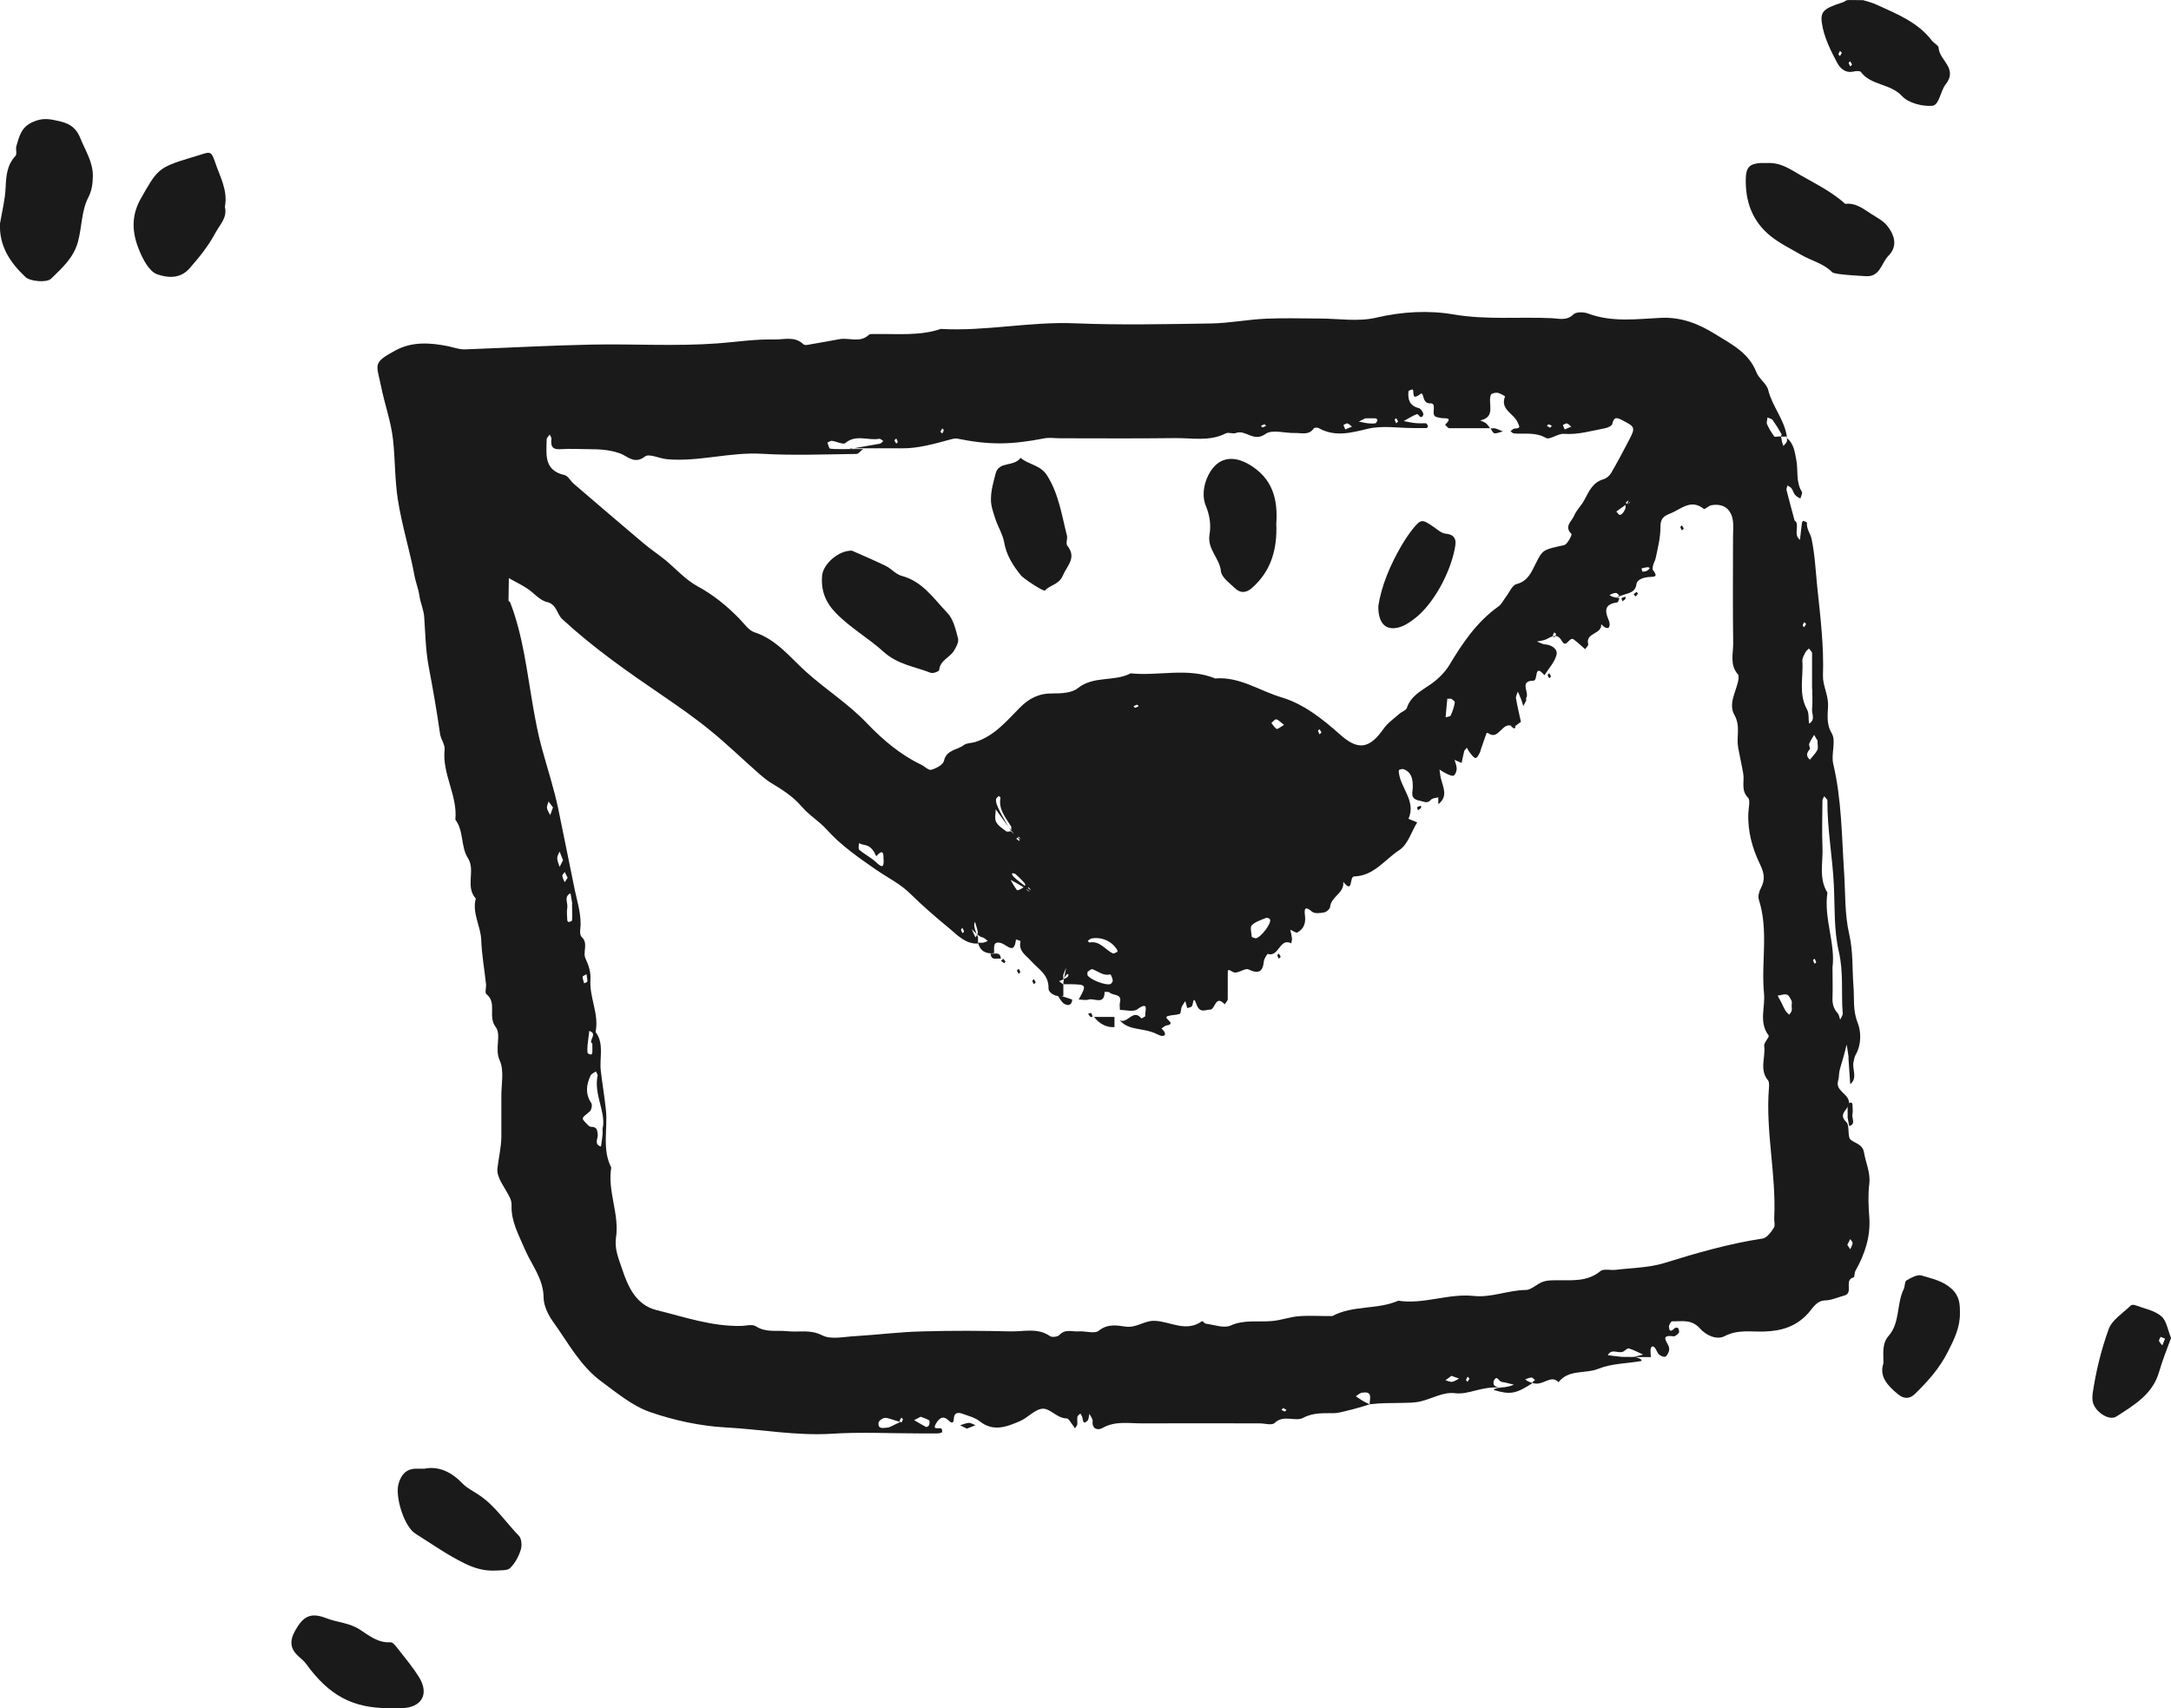
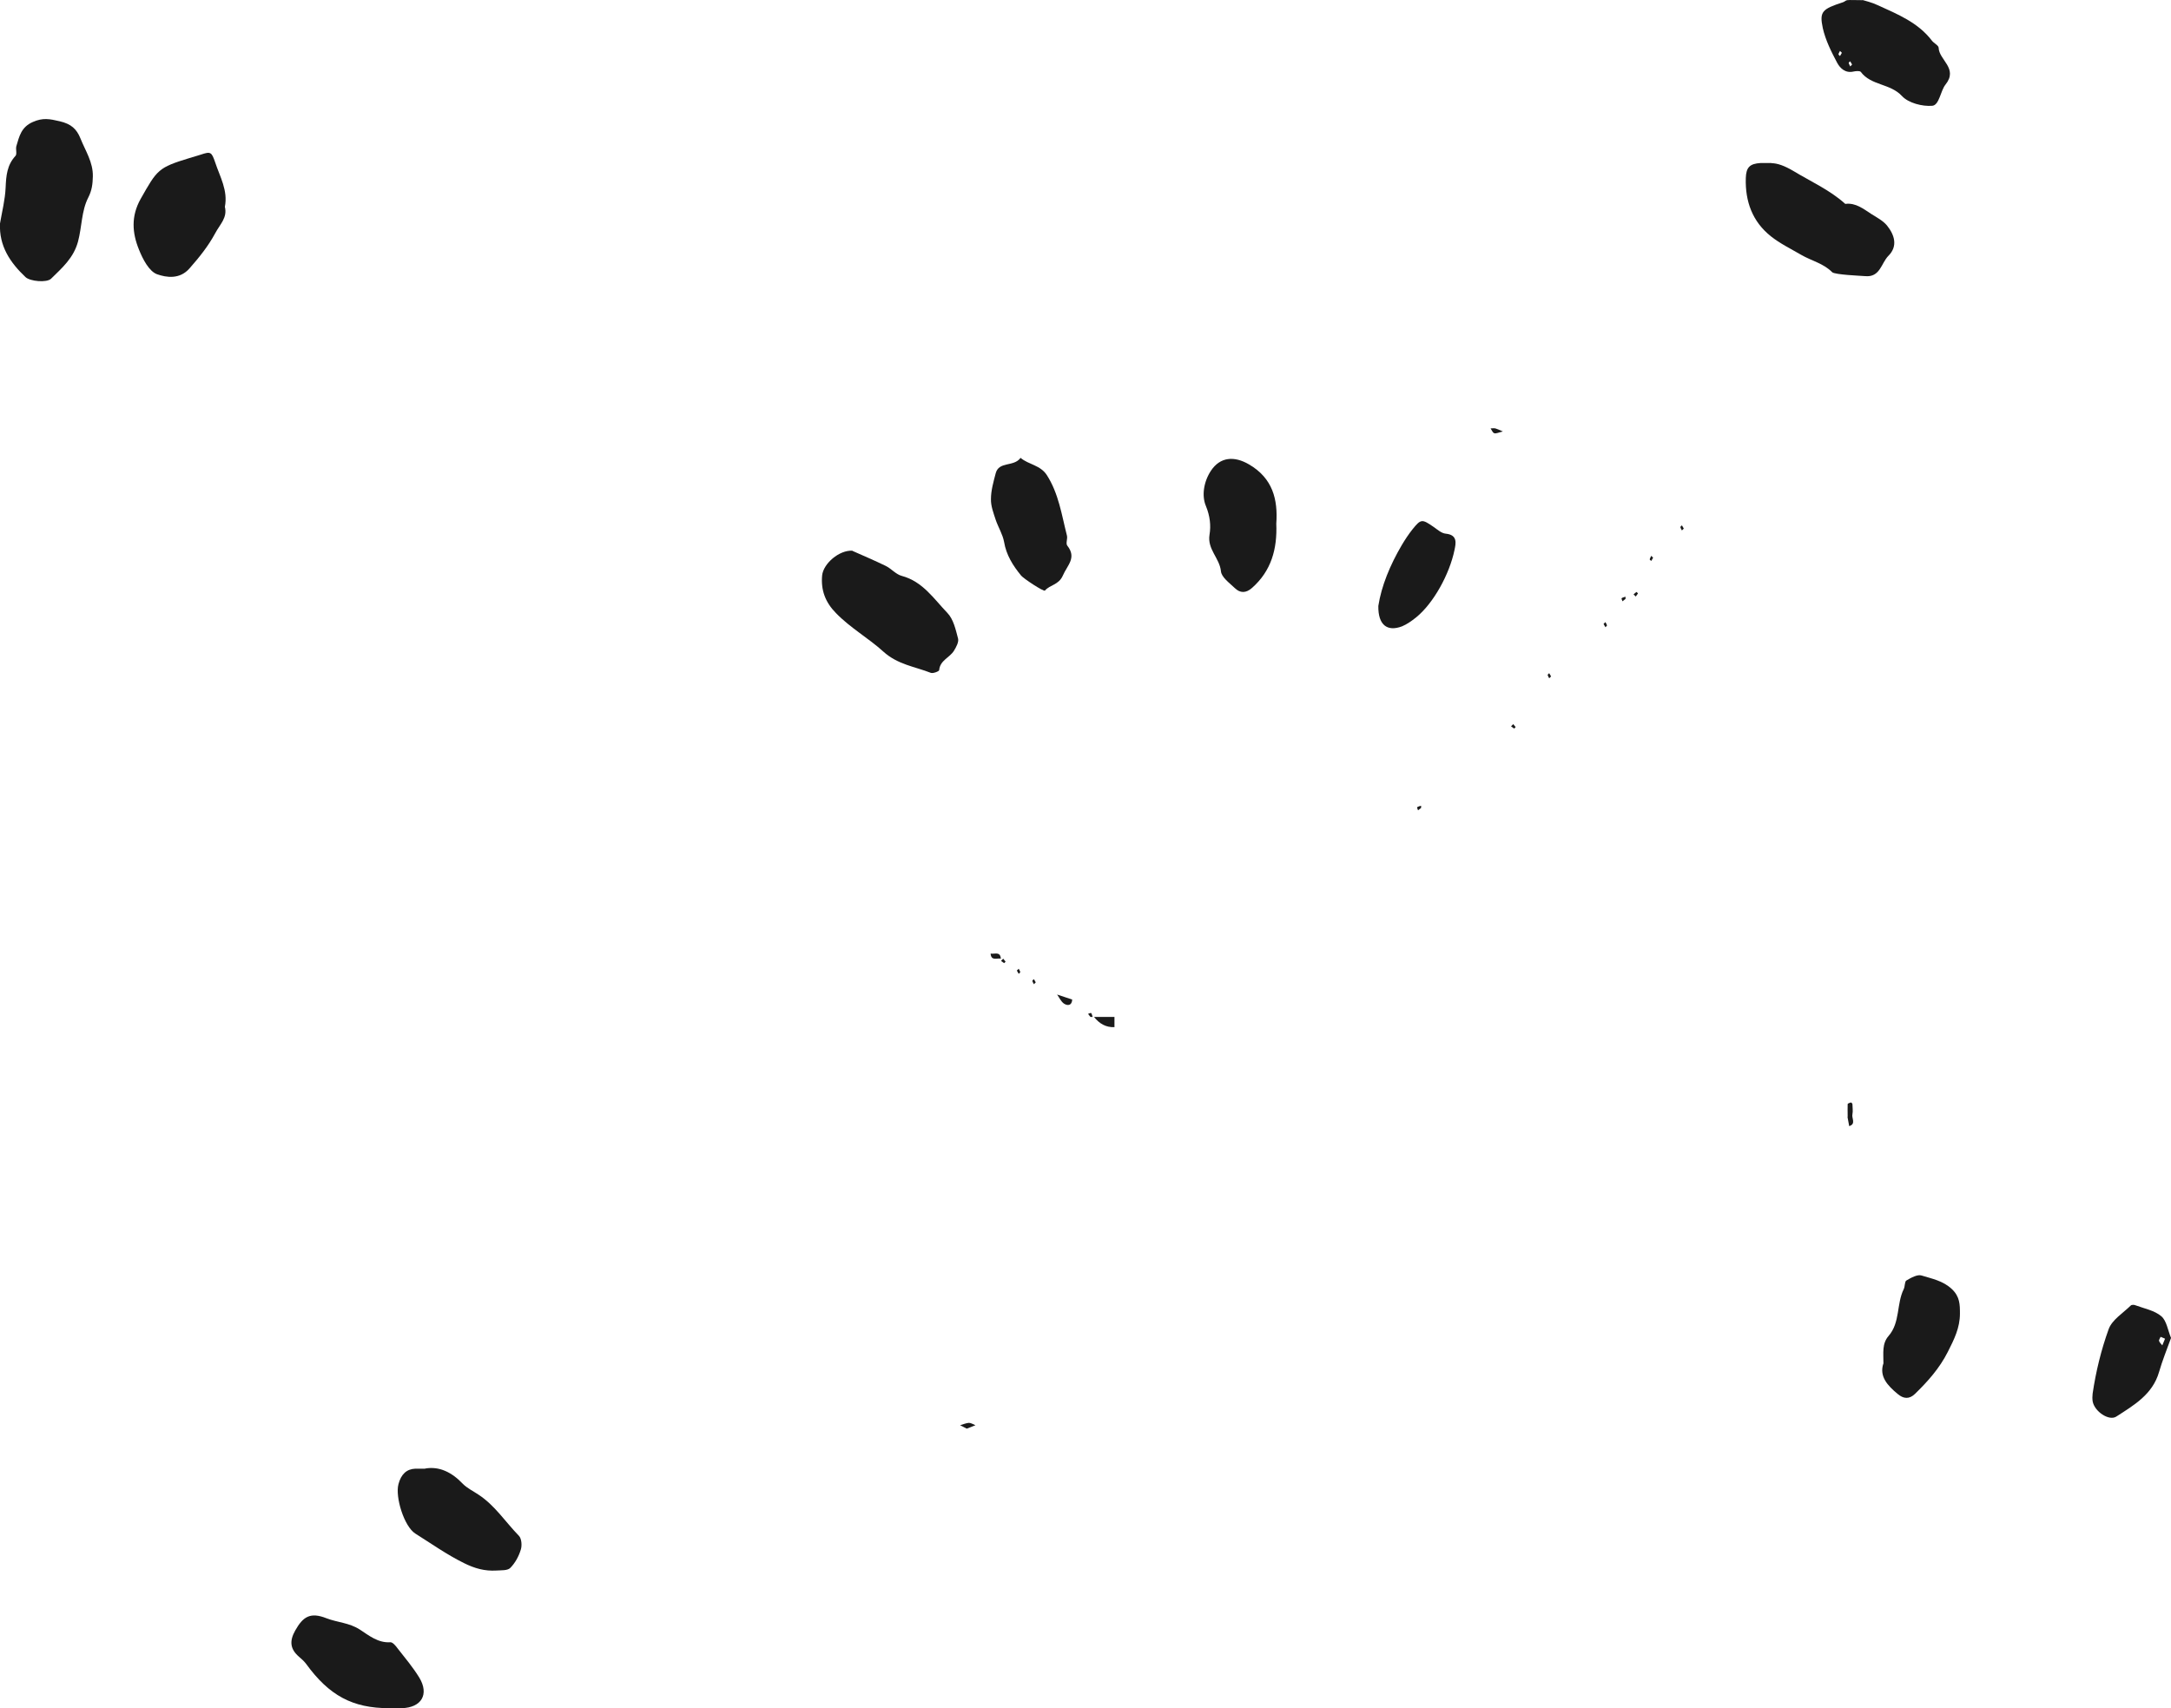
<svg xmlns="http://www.w3.org/2000/svg" id="b" viewBox="0 0 127.44 100.28">
  <defs>
    <style>.d{fill:#1a1a1a;stroke-width:0px;}</style>
  </defs>
  <g id="c">
-     <path class="d" d="M104.87,25.7c.44.33.49.87.58,1.33.11.61-.04,1.26.32,1.84.05.09-.05.27-.09.4-.11-.07-.23-.12-.31-.22-.09-.1-.12-.26-.2-.37-.05-.08-.16-.12-.24-.18-.02.09-.08.19-.06.27.15.59.31,1.18.47,1.77.01.04.08.07.1.11.14.33-.15.76.22,1.04.04-.34.07-.67.12-1.01,0-.04.07-.11.09-.1.07.02.2.08.2.11-.04.36.21.64.27.94.2.94.24,1.92.34,2.88.18,1.71.39,3.42.33,5.15-.02.54.29,1.09.3,1.68,0,.56-.14,1.11.22,1.72.26.45-.05,1.2.08,1.77.5,2.11.5,4.25.64,6.38.08,1.21.03,2.47.3,3.63.24,1.04.17,2.04.25,3.05.06.72-.05,1.42.25,2.16.2.51.23,1.26-.12,1.87-.07.12-.09.27-.12.4-.12.43.27.94-.2,1.33-.03-.49-.07-.98-.1-1.47,0-.05,0-.1,0-.15-.03-.24-.07-.47-.11-.71-.06.25-.12.5-.19.74-.07.27-.17.54-.23.81-.04.19-.02.39-.08.57-.17.61.57.73.64,1.25.06.43-.71.66-.16,1.18.22.21.04.88.27,1.05.29.22.69.26.77.74.1.61.39,1.18.31,1.84-.08.64-.05,1.31,0,1.96.08,1.14-.26,2.16-.81,3.14-.07.12-.05.37-.11.39-.6.15.03.93-.56,1.07-.36.09-.72.27-1.08.28-.56.01-.76.47-1.04.77-.71.78-1.58,1.03-2.59,1.06-.77.02-1.54-.13-2.3.27-.49.25-1.11-.07-1.44-.44-.5-.57-1.07-.42-1.64-.43-.07,0-.2.21-.19.32.02.34.17.25.34.08.04-.04.19-.03.2,0,.04.08.08.22.04.27-.07.1-.22.22-.31.21-.8-.11-.4.3-.28.6.03.09.03.21,0,.3-.05.12-.13.28-.22.3-.11.02-.28-.06-.37-.15-.11-.12-.15-.32-.27-.42-.13-.11-.23.03-.21.27,0,.11.01.21.02.32h-.98c-.38,0-.22.02-.08,0,.2-.03.4-.1.6-.15-.28-.12-.55-.28-.84-.36-.09-.03-.23.16-.36.2-.28.1-.66-.21-.87.2.29.03.57.07.86.1.05,0,.1,0,.68,0,.49.08.47.24.42.24-.84.15-1.73.14-2.5.45-.77.32-1.75.02-2.35.79-.47-.48-.92.26-1.52.05-.03-.05.05-.11.14-.17-.07-.05-.14-.15-.21-.15-.13,0-.25.07-.37.11.09.07.18.14.44.21-.99.64-1.31.7-2.28.41-.01,0,0-.09.36-.14.43-.02.63-.1.82-.17-.17-.04-.35-.09-.52-.13-.09-.02-.19-.02-.26-.06-.13-.07-.22-.36-.39-.07-.04.07-.04.22,0,.28.06.08.18.12.28.15.09.02.19,0,.07,0-1.14-.08-1.82.43-2.63.33-.7-.09-1.35.32-2.03.48-.37.09-.77.08-1.16.09-.6.01-1.19,0-1.83.08,0-.16.03-.26.03-.37.02-.37-.26-.34-.48-.31-.13.02-.24.13-.36.21.22.15.43.31.81.47-.29.11-1.7.51-2.04.52-.62.02-1.23-.06-1.85.27-.48.26-1.16-.21-1.69.31-.16.15-.58.02-.88.02-2.31,0-4.63-.01-6.94,0-.77,0-1.56-.15-2.3.28-.23.13-.61.08-.56-.41.01-.14-.12-.28-.19-.43-.04.14-.03.31-.11.4-.26.26-.26.01-.3-.17-.02-.09-.08-.17-.12-.25-.06.06-.15.12-.17.18-.03.15,0,.3-.01.45-.01.09-.09.16-.14.24-.05-.08-.1-.16-.16-.23-.1-.13-.21-.35-.32-.35-.57,0-.96-.59-1.41-.57-.45.02-.87.53-1.34.73-.77.33-1.56.65-2.37,0-.28-.22-.67-.31-1.02-.44-.26-.09-.47-.06-.49.3-.02.35-.17.23-.34.07-.35-.32-.58,0-.71.22-.25.44.26.17.34.31.03.06.04.19.01.2-.08.04-.18.06-.28.06-.35,0-.7,0-1.06,0-1.71,0-3.43-.09-5.13.02-2.09.13-4.14-.26-6.21-.37-1.49-.08-3.02-.41-4.44-.9-1.04-.36-1.96-1.13-2.87-1.8-1.24-.91-1.95-2.28-2.83-3.5-.29-.4-.55-.94-.56-1.41,0-1.12-.71-1.93-1.11-2.87-.35-.83-.8-1.61-.77-2.55,0-.14-.02-.29-.08-.42-.27-.59-.82-1.21-.75-1.76.07-.6.22-1.22.23-1.84,0-.8,0-1.61,0-2.41,0-.7.17-1.49-.09-2.07-.33-.71.12-1.51-.25-1.99-.47-.62.11-1.41-.54-1.92-.1-.08,0-.38-.02-.58-.09-.86-.25-1.73-.28-2.59-.03-.83-.55-1.58-.32-2.44-.64-.7,0-1.65-.46-2.37-.44-.69-.23-1.59-.74-2.26.14-1.43-.79-2.69-.63-4.12.03-.29-.23-.61-.27-.93-.19-1.33-.42-2.65-.67-3.96-.18-.98-.19-1.93-.26-2.9-.03-.42-.22-.82-.28-1.23-.05-.38-.2-.75-.27-1.09-.28-1.54-.76-3.03-1-4.59-.18-1.17-.15-2.34-.28-3.5-.12-1.07-.5-2.1-.71-3.16-.27-1.29-.48-1.34.84-2.06,1-.55,2.09-.46,3.13-.25.31.07.64.19.97.18,2.47-.09,4.95-.23,7.42-.28,2.46-.05,4.94.11,7.39-.07,1.11-.08,2.23-.26,3.35-.23.57.01,1.19-.21,1.7.28.08.08.29.03.44,0,.56-.09,1.12-.2,1.69-.3.56-.1,1.19.24,1.71-.25.08-.08.28-.04.43-.05,1.27-.02,2.56.12,3.8-.3,2.63.15,5.23-.44,7.87-.33,2.66.11,5.33.05,8,.01,1.07-.02,2.13-.23,3.2-.28,1.05-.05,2.11-.01,3.17-.01s2.26.2,3.31-.05c1.53-.36,3.09-.44,4.55-.19,1.94.33,3.85.13,5.77.22.42.02.87.17,1.27-.23.16-.15.61-.14.86-.04,1.4.52,2.85.32,4.25.25,1.24-.06,2.27.37,3.23.97.92.57,1.95,1.08,2.39,2.22.15.39.61.67.7,1.06.24.96.95,1.73,1.09,2.72h-.36s.07-.12.05-.14c-.16-.28-.33-.56-.52-.83-.06-.08-.2-.1-.31-.15,0,.13-.07.29-.02.4.11.25.26.49.42.71.03.05.19,0,.38,0,.06.1.05.2.07.3.02.09.06.17.09.26.07-.09.16-.16.2-.26.03-.09,0-.19,0-.29ZM59.65,49.1c-.1-.1-.2-.2-1.2-1.59,0,.25-.08.53.02.73.11.23.37.39.59.56.06.05.19,0,.29,0,0-.1.04-.22,0-.29-.32-.52-.75-.99-.62-1.68,0-.03-.06-.07-.1-.1-.06.06-.16.12-.16.19-.02.2,0,.4.89,1.89.1.1.2.2.57.47-.05-.06-.09-.12-.14-.17-.04.04-.09.09-.13.13.06.05.12.1.18.13.01,0,.06-.06-.18-.27ZM62.6,56.78c-.1.23-.15.34-.18.44-.02.09,0,.19,0,.28.1-.07.26-.12.29-.21.03-.11-.04-.25-.29.21-.08.03-.17.07-.25.1l.25.2v.66c-.43.11-.88-.17-.87-.44.02-.82-.61-1.13-1.03-1.61-.3-.34-.76-.58-.61-1.16,0-.01-.17-.07-.27-.1-.11.93-.5.32-.89.21-.51-.14-.37.32-.4.6-.48.05-.82-.13-.94-.62.1,0,.21.01.31,0,.09-.02.18-.06.26-.1-.09-.07-.17-.16-.27-.2-.09-.03-.2,0-.67-.5.07.16.14.33.22.49.05-.1.15-.2.14-.3-.03-.21-.11-.41-.17-.62-.05.13-.11.25.18.91v.37c-.71.05-1.22-.5-1.66-.87-.79-.65-1.57-1.32-2.3-2.04-.59-.59-1.32-.94-1.99-1.4-1.04-.72-2.1-1.45-2.93-2.38-.46-.51-1.04-.84-1.48-1.36-.5-.59-1.16-1-1.82-1.4-.24-.15-.44-.32-.65-.5-.97-.85-1.89-1.75-2.89-2.56-.89-.73-1.84-1.39-2.79-2.04-2.04-1.39-4.06-2.8-5.89-4.49-.34-.31-.31-.87-.91-1.01-.43-.1-.77-.55-1.18-.81-.34-.22-.7-.39-1.05-.59,0,.44-.02.88-.02,1.32,0,.04.08.06.1.11.76,1.97.98,4.06,1.34,6.11.14.8.29,1.6.5,2.38.33,1.22.74,2.45.99,3.67.33,1.58.64,3.18.97,4.76.16.76.41,1.5.31,2.3-.02.13,0,.34.08.41.42.38.05.89.23,1.27.19.41.32.8.29,1.25-.07,1.04.52,2.01.3,3.06.53.71.21,1.53.31,2.3.09.77.22,1.53.3,2.3.11,1.12-.24,2.28.31,3.36-.23,1.4.49,2.73.28,4.12-.1.68.17,1.27.36,1.84.34,1.03.81,2.11,2.02,2.41,1.62.4,3.22.96,4.93.93.3,0,.68-.12.9.02.6.39,1.24.22,1.86.29.67.07,1.32-.12,2.03.24.52.27,1.29.08,1.94.05,1.32-.08,2.64-.25,3.97-.28,1.72-.05,3.44-.04,5.16,0,.77.02,1.58-.23,2.31.28.12.08.45.04.55-.07.34-.37.75-.18,1.13-.21.4-.03.94.16,1.18-.04.52-.42,1.07-.31,1.57-.24.64.09,1.11-.36,1.7-.34.93.03,1.85.7,2.79.02.03-.02.15.14.23.15.48.06,1.05.28,1.44.11.82-.37,1.65-.19,2.47-.27.52-.05,1.03-.24,1.54-.28.65-.05,1.3,0,1.95-.01,0,0,.01,0,.02,0,1.21-.65,2.64-.36,3.87-.9,1.5.23,2.94-.44,4.42-.28,1.06.11,2.03-.34,3.06-.35.33,0,.65-.35,1-.48.22-.08.48-.09.72-.09.92-.02,1.86.13,2.67-.54.18-.15.58-.04.87-.07.96-.12,1.96-.12,2.87-.4,1.9-.59,3.8-1.14,5.78-1.44.25-.04.5-.38.66-.64.09-.14,0-.39.02-.6.12-2.54-.52-5.06-.31-7.61.01-.14.02-.33-.05-.43-.53-.63-.14-1.35-.23-2.03-.03-.19.33-.53.26-.61-.59-.78-.19-1.65-.27-2.47-.18-1.82.28-3.68-.3-5.49-.07-.2.01-.5.12-.7.25-.48.2-.85-.04-1.36-.46-.94-.75-1.96-.7-3.05.01-.3.13-.73-.02-.89-.43-.44-.2-.94-.28-1.41-.09-.52-.21-1.03-.3-1.54-.11-.62.15-1.25-.21-1.89-.37-.64.05-1.31.2-1.96.03-.14.07-.36,0-.44-.5-.56-.27-1.23-.28-1.85-.03-2.07-.01-4.14-.01-6.21,0-.3.03-.61,0-.91-.09-.74-.55-1.08-1.27-.96-.16.03-.39.26-.44.22-.77-.62-1.34.02-1.98.27-.42.16-.58.33-.57.82,0,.61-.16,1.23-.29,1.84-.04.17-.19.32-.17.7-.16-.13-.21-.21-.26-.21-.13,0-.26.04-.39.07.02.07.04.19.05.19.16,0,.33-.02.48-.27.39.47.4.57,0,.58-.39.01-.79.14-.83.43-.09.65-.73.47-1.27.86.11-.08.19-.14.27-.2-.07-.05-.14-.16-.21-.15-.13,0-.25.07-.37.12.09.07.18.14.58.18-.04.09-.06.24-.11.25-.69.1-.8.4-.52,1.04.15.35.02.73-.44.24.08.6-.94.49-.76,1.17.02.08-.11.2-.18.3-.22-.19-.43-.39-.67-.57-.26-.19-.43.55-.69.1-.29-.5-.58-.28-.92-.11-.17.08-.36.09-.55.13.16.06.32.16.48.17.41.03.75.29.67.61-.11.43-.46.81-.71,1.2-.63-.74-.36.32-.64.32-.87.01-.22.7-.43,1.01-.02.03.01.11,0,.15-.05.11-.11.22-.17.33-.04-.13-.08-.27-.13-.4-.06-.15-.12-.3-.19-.45-.04.13-.13.28-.11.4.08.46.19.92.29,1.38-.16.1-.39.33-.46.28-.63-.39-.83.86-1.46.38-.02-.02-.1,0-.1,0-.11.31-.21.61-.32.92-.03.09-.04.18-.09.26-.2.39-.26.38-.6-.08-.06-.07-.09-.16-.14-.24-.06.07-.14.13-.16.2-.06.23-.1.46-.15.69-.14-.06-.28-.12-.42-.18.05.17.13.34.13.51,0,.14-.07.34-.17.41-.09.05-.28-.04-.41-.1-.15-.07-.29-.16-.43-.25.03.17.04.35.08.51.13.53.44,1.07-.15,1.52v-.4c-.14.04-.33.04-.42.13-.23.26-.37.13-.66.07-.6-.11-.43-.46-.42-.75.01-.47-.03-.89-.52-1.1-.08-.03-.2,0-.28.04-.03.01-.02.13-.01.2.13.9,1.01,1.65.56,2.67.17.07.34.14.51.21-.34.55-.55,1.3-1.04,1.62-.85.55-1.51,1.53-2.65,1.55-.32,0-.04,1.07-.65.32.08.66-.71.86-.77,1.46-.01.13-.2.3-.33.33-.24.05-.57.09-.72-.03-.38-.32-.49-.25-.43.2.06.44-.05.8-.44,1.01-.08.05-.28-.1-.42-.16.04.17.08.34.1.51.01.09-.03.19-.04.29-.7-.35-.72.84-1.38.62-.03,0-.21.27-.23.43-.06.66-.34.75-.91.48-.15-.07-.43.12-.66.17-.07.02-.15.02-.21,0-.34-.19-.34-.19-.34.08,0,.5,0,1,0,1.5,0,.1-.12.2-.18.3-.55-.6-.55.31-.85.31-.28,0-.61.25-.81-.32-.2-.57-.18.02-.27.13-.05.06-.17.07-.27.1-.04-.14-.07-.27-.11-.41-.07.12-.17.23-.22.36-.05.13-.03.36-.11.39-.22.08-.48.06-.7.13-.35.12.58.44-.07.55-.11.02-.2.12-.3.18.41.37.14.54-.18.37-.27-.14-.51-.21-.8-.27-.51-.11-1.09-.12-1.47-.59.44.26.79-.71,1.27-.1,0,.01.23-.11.23-.14-.05-.24.28-.94-.48-.39-.23.16-.67.03-1.01.03,0-.15-.03-.3,0-.43.14-.55-.4-.39-.6-.59-.06-.06-.2-.03-.3-.04,0,.8-.61.35-.94.45-.18.06-.38,0-.58,0,.48-.87.47-.88-.47-.9-.14,0-.29,0-.43,0,0-.1,0-.2.18-1.03ZM95.42,30.05v-.41c-.18.13-.36.26-.54.39.07.07.16.21.21.2.14-.04.26-.13.51-.86-.06.05-.12.09-.17.14.04.04.09.09.13.13.05-.06.1-.12.13-.18,0-.01-.06-.06-.27.59ZM60.52,52.26c-.05-.06-.09-.12-.14-.17-.04.04-.09.09-.13.13.06.05.12.1.18.13.01,0,.06-.06-1.11-.7.09.16.22.4.38.61.02.03.29-.08.39-.18.14-.14.12-.17-.05-.35-.14-.14-.27-.28-.42-.41-.05-.04-.19-.07-.2-.05-.04.08-.06.17,1.09.99ZM49.92,26.35c.38-.07,1.05-.18,1.72-.3.08-.01.14-.1.21-.16-.08-.05-.17-.14-.24-.13-.65.12-1.36-.28-1.99.25-.13.11-.52-.1-.79-.13-.08-.01-.17.07-.26.1.05.12.09.35.16.36.29.04.59.02,1.93.02-.13.1-.26.29-.39.29-1.85.02-3.7.1-5.54-.01-1.88-.11-3.7.48-5.57.32-.45-.04-1.06-.35-1.3-.16-.62.49-1.05-.04-1.46-.18-.62-.22-1.22-.25-1.84-.25-.55,0-1.1-.04-1.65,0-.51.04-.59-.2-.54-.61,0-.08-.07-.17-.1-.25-.06.09-.18.19-.18.28-.01.87-.19,1.82,1.05,2.1.21.05.35.35.54.51,1.36,1.17,2.72,2.33,4.09,3.49.4.34.84.63,1.25.96.64.52,1.2,1.17,1.91,1.56.95.51,1.75,1.17,2.49,1.93.27.28.53.67.87.78,1.3.42,2.12,1.51,3.05,2.34,1.16,1.04,2.48,1.87,3.57,3.02.89.93,1.94,1.83,3.16,2.41.21.1.44.35.6.3.28-.08.69-.29.74-.52.15-.67.79-.63,1.17-.93.17-.13.45-.11.67-.18,1.11-.35,1.83-1.22,2.61-2.01.53-.54,1.12-.85,1.91-.84.51,0,1.14-.02,1.5-.31.94-.75,2.13-.36,3.1-.87,1.65.17,3.34-.36,4.97.3,1.43-.12,2.6.73,3.89,1.11,1.3.39,2.41,1.27,3.43,2.18,1.05.94,1.72.86,2.56-.34.24-.34.6-.59.92-.87.14-.13.39-.2.44-.34.23-.7.81-.99,1.36-1.37.44-.3.87-.71,1.14-1.16.78-1.3,1.61-2.53,2.87-3.43.19-.13.3-.37.44-.56.21-.26.37-.69.63-.76.67-.17.88-.71,1.12-1.19.43-.84.41-.82,1.68-1.1.19-.04.47-.61.43-.65-.46-.45.02-.75.15-1.07.14-.34.44-.61.61-.94.27-.51.49-1.03,1.13-1.21.17-.05.35-.21.44-.37.37-.64.72-1.29,1.06-1.95.37-.71.33-.76-.39-1.13-.32-.17-.51-.24-.61.21-.02.11-.26.22-.42.25-.8.15-1.58.39-2.42.33-.35-.03-.82.37-1.05.24-.61-.35-1.23-.22-1.84-.26-.04,0-.09-.02-.13-.04-.04-.03-.07-.07-.11-.1.08-.05.15-.14.23-.15.36-.03.33-.06.17-.4-.23-.49-1.03-.73-.72-1.49,0-.01-.28-.18-.44-.21-.12-.02-.35.03-.39.11-.21.5.33,1.31-.63,1.51.11.06.24.09.34.17.1.08.16.19.24.29-.8,0-1.59,0-2.39,0-.08,0-.17-.13-.25-.2.49-.49,0-.35-.25-.4-.13-.03-.33-.05-.38-.14-.14-.22.14-.74-.24-.72-.52.03-.34-.72-.58-.55-.55.42-.35-.11-.45-.26-.01-.02-.24.05-.25.1-.05.48.06.85.61.99.12.03.29.3.26.39-.14.34-.29-.07-.37-.04-.27.1-.52.27-.78.41.23.04.46.1.7.12.2.02.4,0,.6.01.05,0,.1.11.13.18,0,.02-.06.1-.1.1-.25,0-.5,0-.75,0-.9,0-1.83-.16-2.68.04-1,.24-1.93.5-2.9-.04-.07-.04-.25-.03-.28.02-.29.42-.71.26-1.09.27-.6.02-1.36-.23-1.75.06-.7.5-1.16-.28-1.73-.06-.17.07-.43-.06-.59.02-.97.5-2.01.26-3.02.28-2.24.03-4.48.01-6.72.01-.3,0-.61-.05-.89,0-2.01.39-3.25.4-5.14.02-.13-.03-.27.02-.4.05-.96.26-1.91.54-2.92.52-.75-.01-1.49,0-2.98,0ZM107.57,56.78c0,.68.02,1.22,0,1.77-.02.36.06.66.3.93.09.1.1.25.15.38.05-.12.16-.25.15-.37-.1-1.2.06-2.39-.23-3.63-.29-1.24-.23-2.6-.29-3.9-.08-1.66-.39-3.29-.38-4.95,0-.09-.12-.18-.19-.27-.03.09-.1.17-.1.26,0,.9-.04,1.79,0,2.69.05.91-.24,1.86.29,2.71-.22,1.52.48,2.99.3,4.38ZM35.39,66.18c.16-.95-.54-1.94-.31-3.03.02-.07-.07-.17-.1-.25-.11.08-.26.13-.31.24-.26.54-.32,1.08.04,1.62.07.1.01.4-.09.49-.48.39-.5.38-.26.64.1.1.22.26.33.26.34,0,.37.17.4.46.02.23-.24.57.19.7.03-.23.07-.47.09-.7.01-.1,0-.2,0-.42ZM106.37,40.42c0-.69,0-1.38,0-2.07,0-.1-.12-.19-.18-.28-.07.07-.16.13-.2.21-.08.16-.2.34-.19.51.07.95-.24,1.93.27,2.85.13.23.08.56.12.84.4-.21.15-.58.18-.86.04-.39.01-.79.01-1.18ZM51.86,50.44c.03-.5-.13-.52-.42-.17-.15-.32-.31-.61-.71-.67-.11-.01-.21-.07-.31-.1,0,.13-.05.33.02.39.32.27.71.46,1.01.75.41.39.43.17.42-.2ZM63.84,57.04c0,.11-.02.17,0,.21.13.25,1.06.62,1.34.52.07-.03.15-.15.14-.22-.02-.13-.12-.36-.14-.35-.42.11-.71-.18-1.05-.3-.08-.03-.21.11-.29.15ZM73.73,55.08c.3-.06.93-.89.82-1.11-.03-.06-.18-.11-.24-.08-.29.12-.62.22-.83.43-.11.11-.02.44,0,.67,0,.04.16.07.24.1ZM105.17,59.05c0-.1.03-.21,0-.29-.07-.14-.16-.34-.28-.37-.16-.05-.36.04-.54.06.08.14.16.29.23.43.08.16.15.33.25.48.05.08.13.14.2.21.05-.08.12-.15.14-.23.03-.09,0-.19,0-.29ZM65.59,55.88s.01-.08,0-.1c-.3-.51-.89-.79-1.5-.69-.08.01-.16.09-.24.14.04.04.08.11.1.1.62-.12.92.43,1.38.64.06.03.17-.06.26-.09ZM106.67,43.45s-.1-.17-.18-.31c-.1.18-.22.34-.29.53-.03.09.08.26.04.31-.2.22-.23.41,0,.62.15-.19.33-.36.44-.57.06-.12.01-.29.01-.59ZM85.18,41.02c-.13,0-.22,0-.22,0-.04.36-.07.73-.1,1.09.1-.03.27-.04.3-.11.11-.25.2-.51.24-.77.01-.07-.17-.17-.21-.21ZM52.86,83.48c-.55-.15-.74-.26-.93-.24-.13.01-.35.17-.36.29-.04.4.3.29.51.28.14,0,.28-.11.77-.33ZM33.59,53.04s-.05-.32-.1-.6c-.41.2-.14.57-.19.85-.04.24-.01.49,0,.74,0,.04.07.11.09.1.07-.02.19-.06.19-.1.02-.24,0-.49,0-.98ZM34.79,61.27c-.33-.12.35-.58-.2-.75-.03.28-.07.56-.1.84-.01.15-.02.3,0,.44,0,.05.12.09.19.11.02,0,.09-.06.09-.1.01-.15,0-.29,0-.54ZM80.17,24.55c-.06.03-.24.11-.41.2.18.03.36.08.54.1.15.02.3.02.44,0,.05,0,.09-.12.12-.19,0-.02-.06-.09-.1-.1-.15-.01-.29,0-.59,0ZM75.38,42.56c-.21-.16-.33-.3-.46-.33-.08-.02-.19.14-.29.21.1.12.18.28.31.35.05.03.21-.1.44-.24ZM54.05,83.17c-.15.08-.27.14-.39.2.23.13.46.28.7.4.04.02.16-.05.18-.11.03-.08.04-.25,0-.28-.15-.09-.33-.14-.5-.21ZM33.05,50.5c-.07-.17-.13-.34-.2-.51-.05.13-.14.25-.14.38,0,.18.09.35.14.52.06-.12.12-.24.2-.39ZM85.2,80.77c-.11.08-.23.17-.35.26.13.03.27.11.39.09.14-.02.27-.12.41-.19-.13-.05-.26-.09-.45-.16ZM32.46,47.4c-.08-.11-.17-.23-.26-.35-.03.13-.11.27-.09.39.02.14.12.27.19.41.05-.13.09-.26.16-.45ZM78.97,25.21c.23-.1.31-.13.39-.16-.09-.07-.16-.16-.26-.19-.07-.02-.16.06-.24.09.05.11.09.21.11.26ZM108.44,73.08c.07.11.12.19.17.26.05-.12.13-.24.14-.37,0-.07-.09-.15-.14-.23-.06.12-.12.24-.17.34ZM33.32,51.53c-.05-.1-.11-.22-.17-.34-.05.08-.15.16-.14.23.01.13.09.25.14.37.05-.08.1-.15.17-.26ZM34.43,57.19c-.11.07-.23.11-.23.15,0,.13.06.26.09.39.07-.04.18-.07.19-.11,0-.13-.03-.26-.05-.43ZM91.85,25.21c.23-.1.31-.13.39-.16-.09-.07-.16-.16-.26-.19-.07-.02-.16.06-.24.09.05.11.09.21.11.26ZM106.52,56.28s-.1.07-.09.1c.02.07.06.13.09.2.03-.03.1-.07.09-.1-.02-.07-.06-.13-.09-.2ZM56.5,54.48s-.1.07-.09.1c.02.07.06.13.09.2.03-.03.1-.07.09-.1-.02-.07-.06-.13-.09-.2ZM74.32,25s-.07-.1-.1-.09c-.07.02-.13.06-.2.09.03.03.07.1.1.09.07-.02.13-.06.2-.09ZM77.57,43c-.03-.06-.07-.13-.11-.19-.03.03-.1.07-.09.1.02.07.06.13.09.2.03-.03.07-.07.11-.11ZM66.84,41.46s-.07-.1-.1-.09c-.07.02-.13.06-.2.09.03.03.07.1.1.09.07-.02.13-.06.2-.09ZM91.35,37.23s-.07-.07-.11-.11c-.03.07-.08.13-.09.2,0,.02.06.07.09.1.04-.07.07-.13.11-.19ZM106.02,36.63s-.07-.07-.11-.11c-.03.07-.08.13-.09.2,0,.02.06.07.09.1.04-.07.07-.13.11-.19ZM86.26,80.93s-.07-.07-.11-.11c-.03.07-.08.13-.09.2,0,.02.06.07.09.1.04-.07.07-.13.11-.19ZM82.07,24.74c-.03-.06-.07-.13-.11-.19-.03.03-.1.07-.09.1.02.07.06.13.09.2.03-.03.07-.07.11-.11ZM75.33,82.66s-.07.07-.11.11c.07.03.13.08.2.09.02,0,.07-.06.1-.09-.07-.04-.13-.07-.19-.11ZM52.5,25.85c.03.06.07.13.11.19.03-.03.1-.07.09-.1-.02-.07-.06-.13-.09-.2-.03.03-.07.07-.11.11ZM52.8,83.41s.07.07.11.11c.03-.07.08-.13.09-.2,0-.02-.06-.07-.09-.1-.04.07-.07.13-.11.19ZM55.2,25.34s.07.07.11.11c.03-.07.08-.13.09-.2,0-.02-.06-.07-.09-.1-.04.07-.07.13-.11.19ZM90.99,25.11s.07-.07.11-.11c-.07-.03-.13-.08-.2-.09-.02,0-.07.06-.1.09.07.04.13.07.19.11Z" />
    <path class="d" d="M0,13.12c.12-.7.3-1.4.33-2.11.03-.69.08-1.32.58-1.86.1-.11,0-.39.05-.57.17-.57.28-1.12.97-1.42.59-.26.98-.18,1.58-.04.68.16.99.46,1.21,1,.29.73.75,1.4.73,2.24-.01.43-.05.81-.27,1.24-.4.78-.37,1.72-.6,2.58-.26.97-.94,1.55-1.58,2.18-.25.25-1.23.16-1.5-.09C.59,15.41-.06,14.44,0,13.12Z" />
    <path class="d" d="M103.99,9.58c.34,0,.76.15,1.27.45,1.04.63,2.15,1.12,3.06,1.94.62-.08,1.07.3,1.54.6.32.2.68.39.91.67.44.55.65,1.21.08,1.78-.42.42-.48,1.28-1.37,1.19-.24-.02-1.77-.08-1.93-.23-.51-.52-1.22-.67-1.82-1.02-.6-.35-1.24-.66-1.78-1.09-1.08-.86-1.51-2.04-1.47-3.41.02-.64.23-.85.87-.89.15,0,.3,0,.64,0Z" />
    <path class="d" d="M109.33,0c.12.04.53.13.91.31,1.16.53,2.35,1.01,3.16,2.07.12.16.39.28.4.42.02.73,1.17,1.21.4,2.17-.29.36-.36,1.2-.77,1.24-.58.05-1.4-.16-1.78-.57-.69-.75-1.82-.61-2.42-1.42-.06-.07-.29-.05-.43-.02-.48.11-.79-.2-.96-.52-.34-.64-.68-1.32-.84-2.03-.21-.98-.03-1.12,1.19-1.52.09-.03.16-.11.24-.12.2-.02.4,0,.9,0ZM108.72,3.79c-.03-.06-.07-.13-.11-.19-.03.03-.1.07-.09.1.02.07.06.13.09.2.03-.03.07-.07.11-.11ZM108.12,3.1s-.07-.07-.11-.11c-.03.07-.08.13-.09.2,0,.02.06.07.09.1.04-.07.07-.13.11-.19Z" />
    <path class="d" d="M13.2,12.14c.16.64-.29,1.03-.56,1.54-.42.78-.94,1.42-1.51,2.07-.58.67-1.37.54-1.91.35-.47-.17-.84-.89-1.06-1.44-.4-.98-.48-1.96.1-2.99.97-1.71,1.02-1.83,2.86-2.39.22-.07.44-.13.66-.2.59-.2.64-.16.85.45.28.85.76,1.65.57,2.61Z" />
    <path class="d" d="M24.97,86.21c.82-.14,1.55.22,2.19.89.25.26.61.43.92.64.97.63,1.59,1.61,2.38,2.42.16.16.19.58.11.82-.12.39-.33.78-.62,1.07-.16.16-.54.13-.82.15-.67.04-1.26-.12-1.9-.44-1.01-.5-1.91-1.14-2.85-1.73-.66-.42-1.19-2.15-.99-2.9q.23-.88.99-.91c.15,0,.3,0,.57,0Z" />
    <path class="d" d="M22.83,100.28c-2.13,0-3.51-.74-4.86-2.6-.12-.16-.27-.29-.42-.42-.52-.45-.57-.92-.22-1.54.46-.82.89-1.09,1.83-.72.64.25,1.34.26,1.97.67.51.33,1.06.79,1.78.74.14-.01.32.21.43.36.44.56.9,1.11,1.27,1.71.6.99.13,1.77-1.03,1.8-.25,0-.5,0-.75,0Z" />
    <path class="d" d="M110.56,80.05c0-.63-.09-1.17.3-1.62.69-.79.46-1.88.89-2.75.08-.16.05-.45.16-.51.27-.16.65-.37.89-.29.61.19,1.24.3,1.77.79.48.45.48.92.48,1.45,0,.83-.34,1.51-.71,2.24-.49.97-1.17,1.73-1.93,2.47-.33.32-.67.3-1.02,0-.59-.49-1.08-1.02-.84-1.77Z" />
    <path class="d" d="M127.44,78.55c-.25.69-.51,1.33-.7,1.99-.38,1.32-1.47,1.95-2.51,2.62-.43.28-1.29-.3-1.39-.9-.02-.14-.02-.3,0-.45.19-1.29.5-2.56.94-3.78.2-.55.84-.94,1.3-1.39.05-.05.2-.05.28-.01.51.19,1.11.3,1.51.64.31.26.38.81.57,1.27ZM127.09,78.59s-.15-.07-.26-.11c-.03.08-.11.18-.09.24.03.1.12.17.19.26.03-.08.07-.16.16-.39Z" />
    <path class="d" d="M108.46,65.57c0-.36-.01-.55,0-.75,0-.04.12-.08.19-.1.02,0,.09.06.09.1,0,.2.04.4,0,.59-.06.23.23.57-.19.7-.04-.23-.08-.46-.1-.54Z" />
    <path class="d" d="M56.75,83.87c-.15-.08-.27-.14-.39-.2.17-.05.35-.13.52-.14.12,0,.25.09.38.14-.17.07-.33.13-.51.2Z" />
    <path class="d" d="M65.42,59.7v.6c-.51.02-.89-.21-1.2-.6h1.2Z" />
    <path class="d" d="M62.04,58.38c.3.1.6.2.9.3-.02.37-.28.37-.48.24-.18-.12-.28-.36-.41-.54Z" />
    <path class="d" d="M58.15,55.98c.23.05.57-.15.6.3-.23-.05-.57.15-.6-.3Z" />
    <path class="d" d="M59.69,56.98s.07-.07.11-.11c.03.07.08.13.09.2,0,.02-.06.07-.09.1-.04-.07-.07-.13-.11-.19Z" />
    <path class="d" d="M59.03,56.45s-.08.1-.09.09c-.06-.04-.12-.09-.18-.13.04-.04.09-.09.13-.13.05.06.09.12.14.17Z" />
-     <path class="d" d="M75.18,56.17s-.07.07-.11.11c-.03-.07-.08-.13-.09-.2,0-.02.06-.07.09-.1.04.07.07.13.11.19Z" />
    <path class="d" d="M60.8,57.67s-.07.07-.11.11c-.03-.07-.08-.13-.09-.2,0-.02.06-.07.09-.1.04.07.07.13.11.19Z" />
    <path class="d" d="M64.01,59.7c-.05-.06-.09-.12-.14-.18.06-.02.17-.07.18-.05.05.06.06.15.09.23-.04,0-.09,0-.13,0Z" />
    <path class="d" d="M83.42,47.43c-.06.05-.12.09-.18.14-.02-.06-.07-.17-.05-.18.06-.05.15-.06.23-.09,0,.04,0,.09,0,.13Z" />
    <path class="d" d="M88.97,42.68s-.08.1-.09.09c-.06-.04-.12-.09-.18-.13.04-.04.09-.09.13-.13.05.06.09.12.14.17Z" />
    <path class="d" d="M91.05,39.71s-.07.07-.11.11c-.03-.07-.08-.13-.09-.2,0-.02.06-.07.09-.1.04.07.07.13.11.19Z" />
    <path class="d" d="M94.13,36.63s.07-.07.11-.11c.03.07.08.13.09.2,0,.02-.06.07-.09.1-.04-.07-.07-.13-.11-.19Z" />
    <path class="d" d="M95.42,35.16c-.06.05-.12.09-.18.14-.02-.06-.07-.17-.05-.18.06-.05.15-.06.23-.09,0,.04,0,.09,0,.13Z" />
    <path class="d" d="M96.06,34.75s.1.08.09.09c-.04.06-.09.12-.13.18-.04-.04-.09-.09-.13-.13.06-.05.12-.09.17-.14Z" />
    <path class="d" d="M97.04,32.74c-.03.06-.07.13-.11.19-.03-.03-.1-.07-.09-.1.02-.07.06-.13.09-.2.03.03.07.07.11.11Z" />
    <path class="d" d="M98.84,31.03s-.07.07-.11.11c-.03-.07-.08-.13-.09-.2,0-.02.06-.07.09-.1.04.07.07.13.11.19Z" />
    <path class="d" d="M50.04,32.34c.61.27,1.29.56,1.95.88.33.16.6.5.95.59,1.23.33,1.88,1.35,2.67,2.17.36.37.49.98.63,1.51.05.2-.11.5-.24.71-.25.41-.82.56-.87,1.14,0,.07-.36.21-.49.16-.94-.37-1.94-.48-2.79-1.25-.87-.79-1.94-1.39-2.78-2.26-.62-.63-.89-1.34-.81-2.21.07-.69,1-1.5,1.78-1.45Z" />
    <path class="d" d="M74.92,30.75c.06,1.47-.29,2.76-1.42,3.76-.36.32-.7.32-1.02.01-.31-.3-.78-.63-.81-.99-.08-.77-.81-1.28-.67-2.14.09-.53.03-1.09-.21-1.68-.26-.61-.13-1.43.29-2.07.54-.82,1.37-.89,2.25-.37,1.38.81,1.69,2.05,1.59,3.47Z" />
    <path class="d" d="M59.91,26.88c.47.4,1.16.42,1.54,1.01.7,1.09.87,2.34,1.18,3.55.05.19-.08.46.02.59.57.72,0,1.15-.26,1.76-.25.56-.75.53-1.05.88-.07.08-1.25-.7-1.4-.88-.48-.59-.87-1.2-1-1.98-.08-.44-.34-.85-.49-1.29-.13-.4-.29-.81-.28-1.22,0-.51.15-1.02.28-1.52.19-.71,1.05-.36,1.45-.89Z" />
    <path class="d" d="M80.91,35.57c.18-1.17.69-2.4,1.37-3.56.19-.32.4-.64.63-.93.5-.62.56-.62,1.24-.15.23.16.47.38.72.4.71.07.59.58.51.96-.29,1.41-1.23,3.13-2.26,3.96-.25.2-.53.4-.82.52-.87.33-1.41-.08-1.39-1.2Z" />
    <path class="d" d="M88.22,25.33c-.26.06-.4.14-.51.1-.09-.03-.14-.18-.21-.28.09,0,.19-.02.28,0,.11.03.21.08.44.18Z" />
  </g>
</svg>